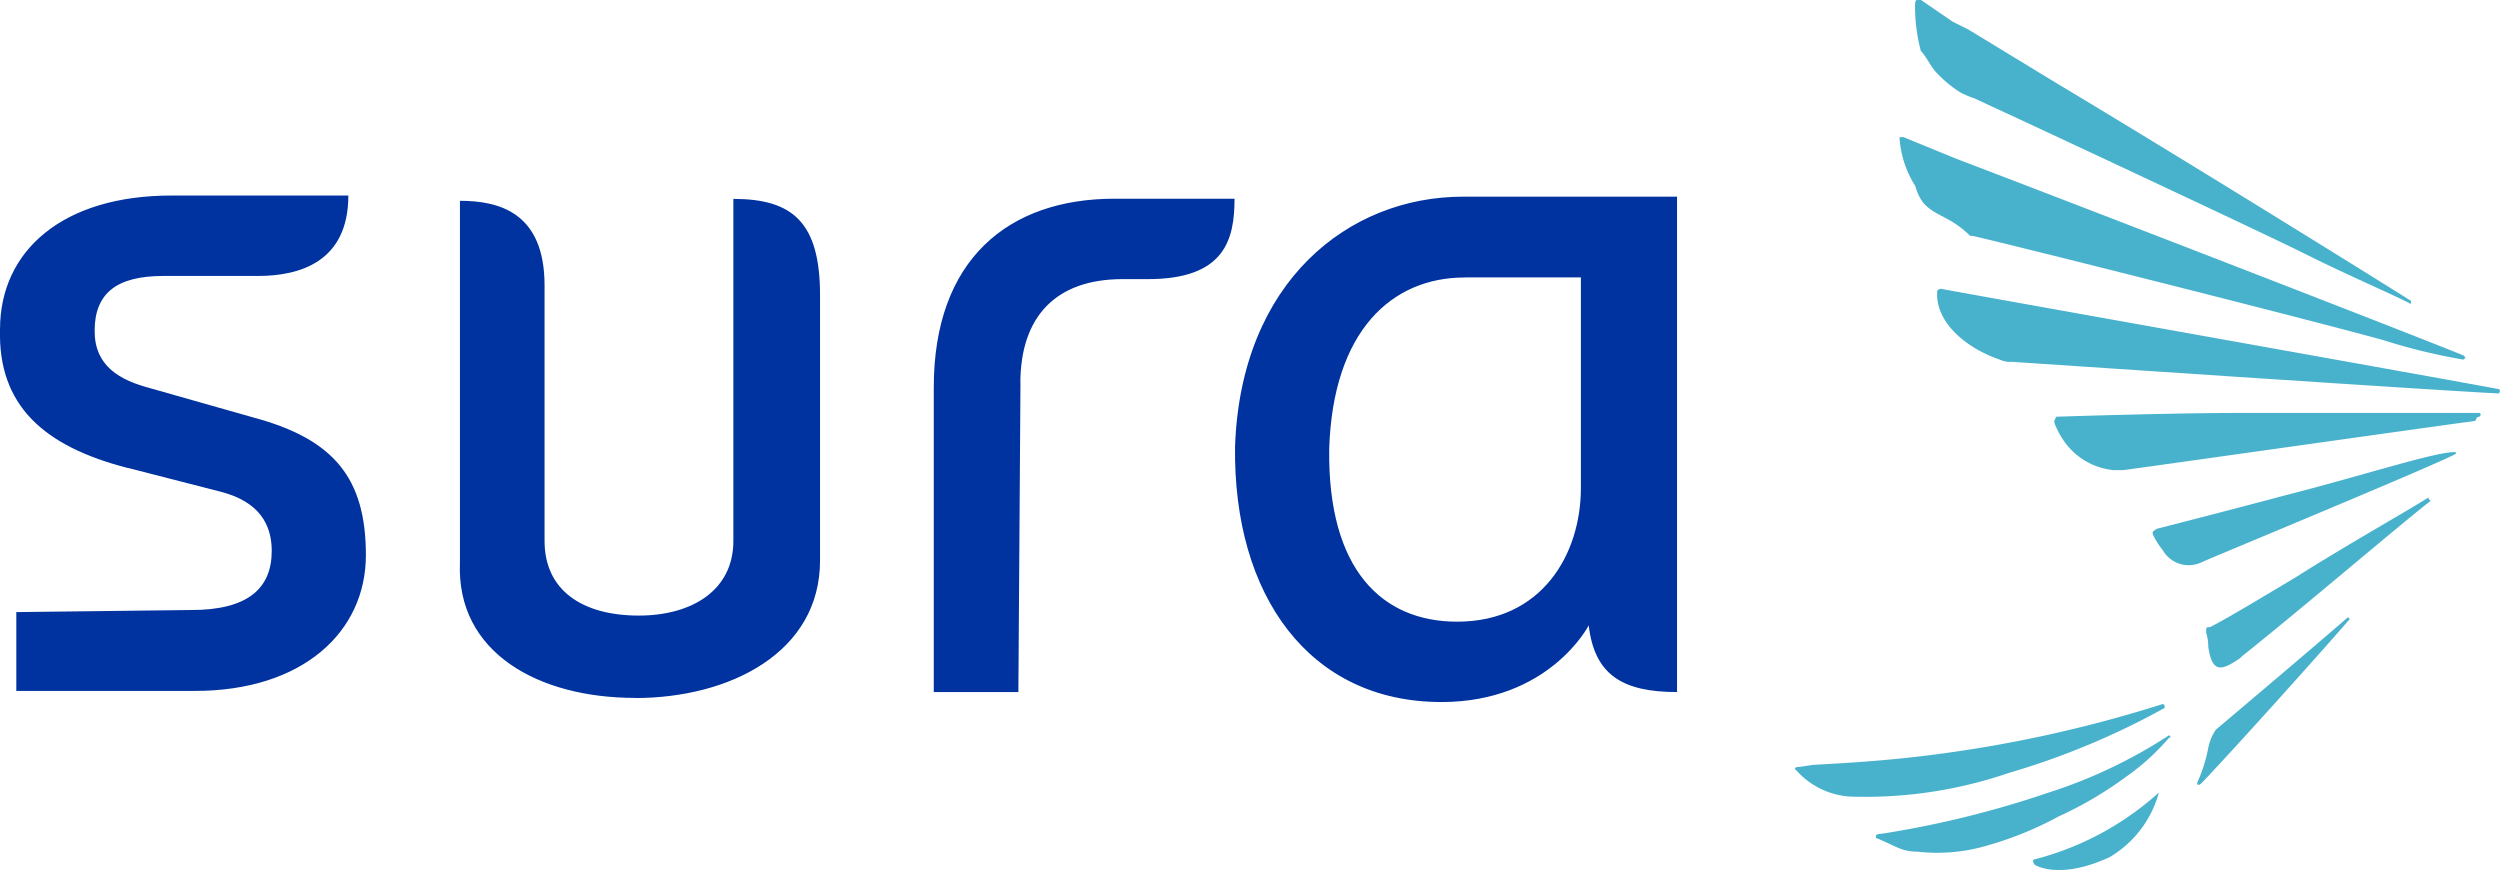
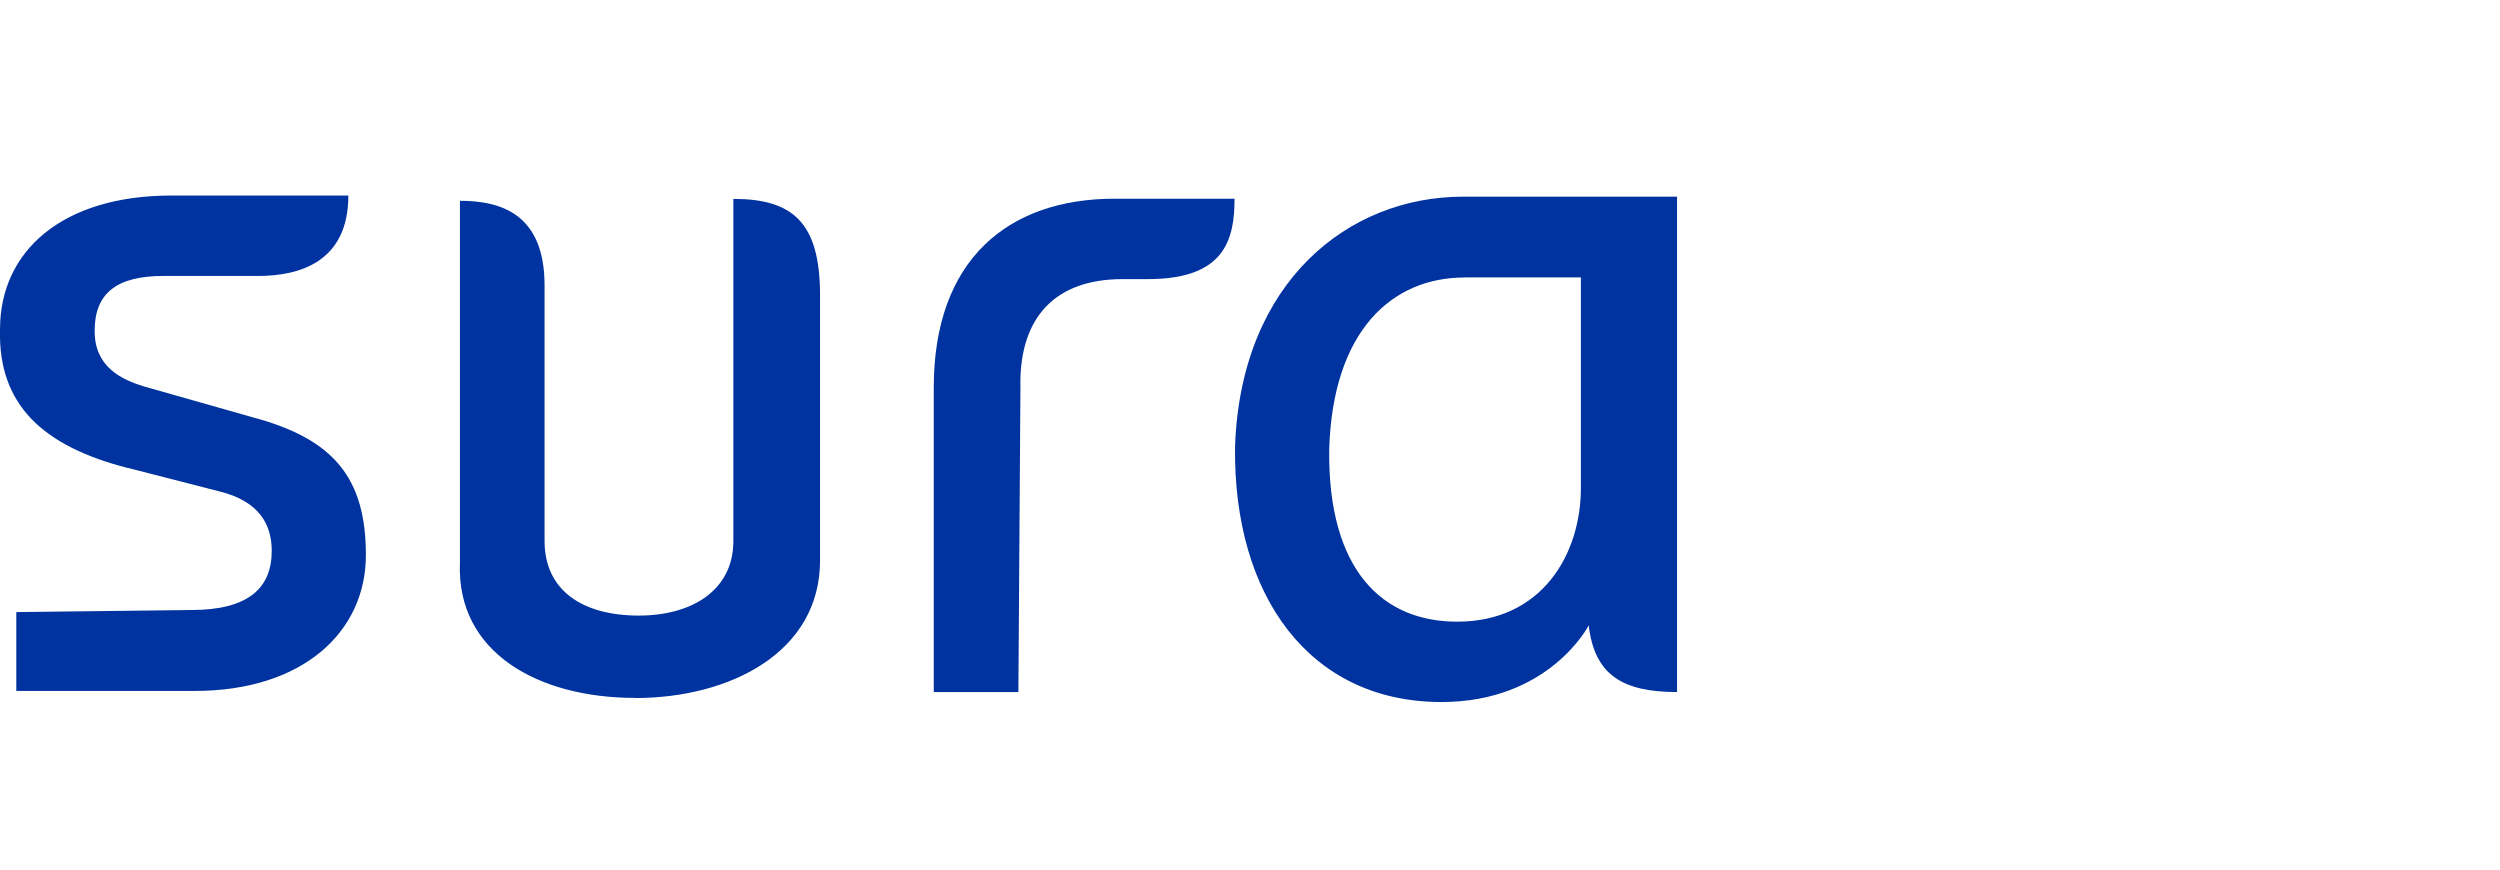
<svg xmlns="http://www.w3.org/2000/svg" id="Grupo_32359" data-name="Grupo 32359" width="130" height="45.24" viewBox="0 0 130 45.24">
-   <path id="Trazado_66842" data-name="Trazado 66842" d="M323.535,213.742a25.752,25.752,0,0,1-6.24,2.968,51.468,51.468,0,0,1-8.688,2.145s-.3,0-.3.108v.108c1.018.412,1.322.715,2.145.715a9.154,9.154,0,0,0,3.575-.3,18.1,18.1,0,0,0,3.792-1.538,19.44,19.44,0,0,0,3.467-2.037,12.023,12.023,0,0,0,2.253-2.037C323.643,213.85,323.643,213.742,323.535,213.742Zm-.217-1.43c0-.108,0-.2-.108-.2a67.671,67.671,0,0,1-11.353,2.557c-2.968.412-5.417.52-6.847.607l-.715.108c-.108,0-.2,0-.2.108l.108.108a4.091,4.091,0,0,0,2.752,1.322,23.062,23.062,0,0,0,8.277-1.235A39.587,39.587,0,0,0,323.318,212.312Zm-.3,4.4a15.356,15.356,0,0,1-6.435,3.467.106.106,0,0,0-.108.108.3.3,0,0,0,.108.195c.2.108,1.43.715,3.878-.412a5.606,5.606,0,0,0,2.557-3.358Zm-12.263-30.68c.607.715,1.43.715,2.448,1.733h.108c.2,0,16.879,4.182,21.364,5.417a30.5,30.5,0,0,0,4.182,1.018l.108-.108-.108-.108c-2.752-1.127-19.934-7.778-26.369-10.227l-2.752-1.127h-.2v.108a5.333,5.333,0,0,0,.823,2.448A2.5,2.5,0,0,0,310.752,186.03Zm.715-6.738a6.185,6.185,0,0,0,1.235,1.018,4.717,4.717,0,0,0,.715.3l1.538.715c.91.412,13.8,6.435,15.643,7.367,2.253,1.127,4.4,2.037,5.417,2.557.108.108.108,0,.108-.108-2.448-1.538-11.657-7.258-18.309-11.245l-4.7-2.86-.823-.412-1.647-1.127h-.2c-.108,0-.108.2-.108.2a9.073,9.073,0,0,0,.3,2.448C310.947,178.468,311.163,178.988,311.467,179.292Zm29.25,16.445c-2.145-.412-29.142-5.222-29.034-5.222a.3.3,0,0,0-.2.108v.2c0,1.43,1.43,2.752,3.272,3.38a1.206,1.206,0,0,0,.607.108s22.794,1.538,25.35,1.647c0-.108.087-.108,0-.217Zm-1.04,1.235H327.2c-3.683,0-9.512.195-9.512.195l-.108.2v.108a4.3,4.3,0,0,0,.715,1.235,3.577,3.577,0,0,0,2.362,1.235h.5c.108,0,17.377-2.448,18.308-2.557l.108-.2C339.785,197.189,339.785,196.972,339.677,196.972Zm-1.322,2.037c-1.018,0-5.113,1.322-8.8,2.253-3.077.823-6.652,1.733-6.652,1.733-.3.195-.2.195-.2.3a4.454,4.454,0,0,0,.52.823,1.558,1.558,0,0,0,2.037.607c.2-.108,12.567-5.222,13.2-5.633,0-.087,0-.087-.108-.087Zm-5.525,8.6c-1.647,1.43-4.182,3.575-6.847,5.828a2.487,2.487,0,0,0-.412,1.018,8.048,8.048,0,0,1-.52,1.647c-.108.195,0,.3.195.108,2.037-2.145,6.435-7.063,7.67-8.493C332.939,207.719,332.939,207.61,332.83,207.61Zm4.2-6.24c-1.127.715-4.4,2.557-6.955,4.182-1.538.91-3.38,2.037-4.4,2.557-.2,0-.2,0-.2.3a2.339,2.339,0,0,1,.108.715c.2,1.43.715,1.235,1.647.607l.108-.108c3.077-2.448,8.58-7.15,9.815-8.082A.21.21,0,0,1,337.034,201.37Z" transform="translate(-210.756 -175.5)" fill="#48b2cd" />
  <path id="Trazado_66843" data-name="Trazado 66843" d="M-120.061,236.57l4.81,1.235c2.037.52,2.665,1.733,2.665,3.077,0,1.95-1.235,3.077-4.182,3.077l-9.1.108v4.1h9.273c5.633,0,8.905-3.077,8.905-7.063s-1.647-6.023-5.828-7.15l-5.417-1.538c-1.538-.412-2.86-1.127-2.86-2.968,0-1.95,1.127-2.86,3.575-2.86h4.918c2.145,0,4.7-.715,4.7-4.182h-9.208c-5.633,0-8.905,2.86-8.905,6.955-.108,3.943,2.253,6.088,6.652,7.215m26.369,11.96c4.918,0,9.62-2.362,9.62-7.15v-13.8c0-3.792-1.43-5.005-4.507-5.005v17.789c0,2.557-2.145,3.878-4.918,3.878-2.947,0-4.9-1.322-4.9-3.878V227.08c0-3.792-2.362-4.4-4.4-4.4v18.807c-.2,4.7,4.1,7.042,9.1,7.042m20.042-16.359c0-3.467,1.842-5.417,5.308-5.417h1.322c3.987,0,4.507-2.037,4.507-4.182h-6.24c-5.525,0-9.4,3.163-9.4,9.815v15.838h4.4l.108-16.055Zm21.884,16.575c5.633,0,7.67-3.987,7.67-3.987.3,2.557,1.733,3.467,4.593,3.467V222.465H-50.641c-5.937,0-11.548,4.4-11.852,12.978-.108,7.778,3.878,13.3,10.725,13.3m1.213-22.079h6.045V237.61c0,3.467-2.037,6.955-6.435,6.955-3.878,0-6.738-2.665-6.652-8.992.195-6.153,3.272-8.905,7.042-8.905" transform="translate(126.716 -212.238)" fill="#0033a0" />
</svg>